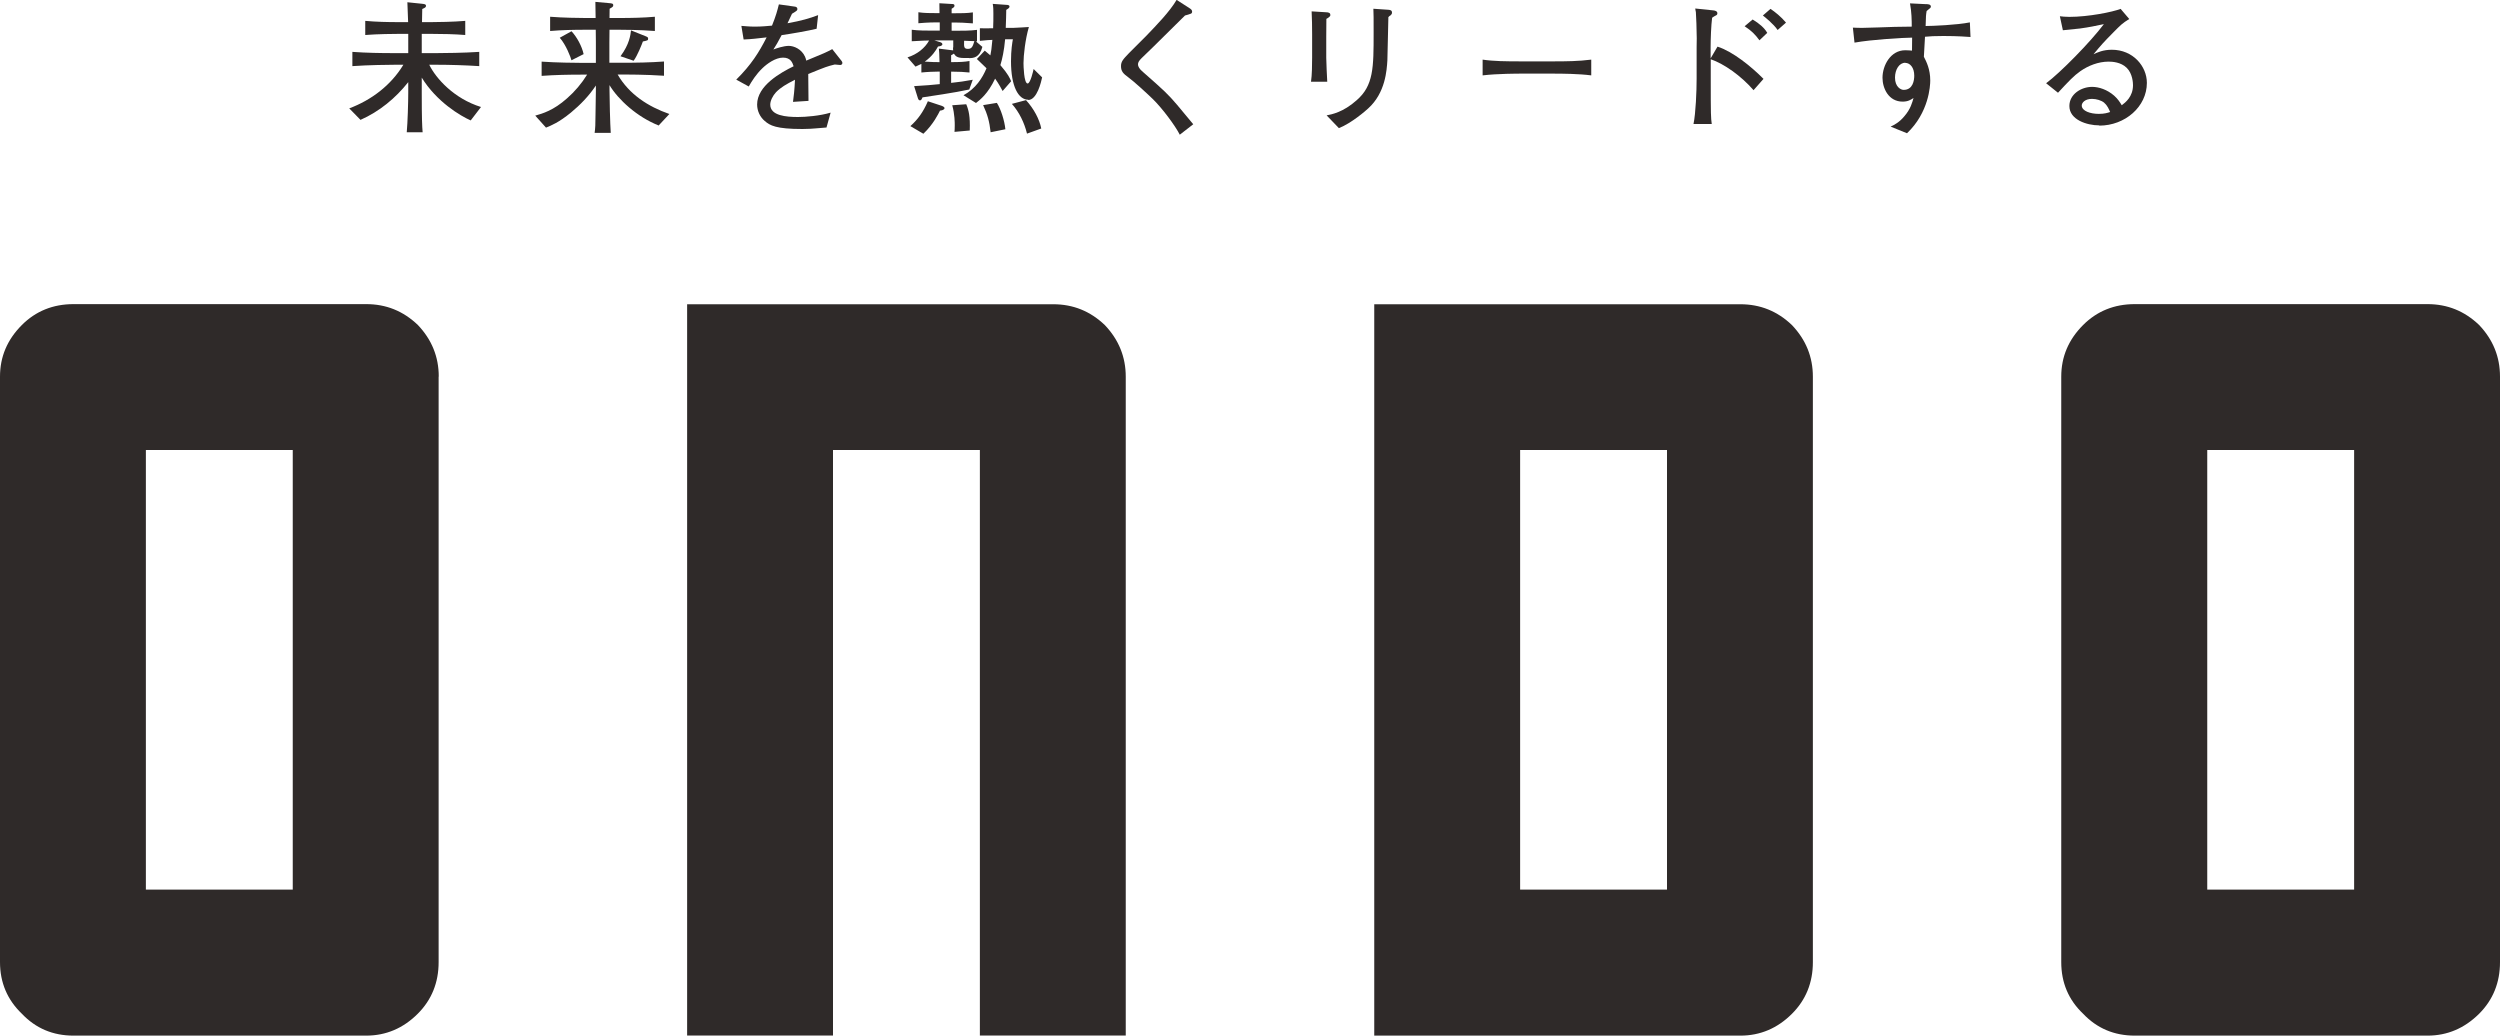
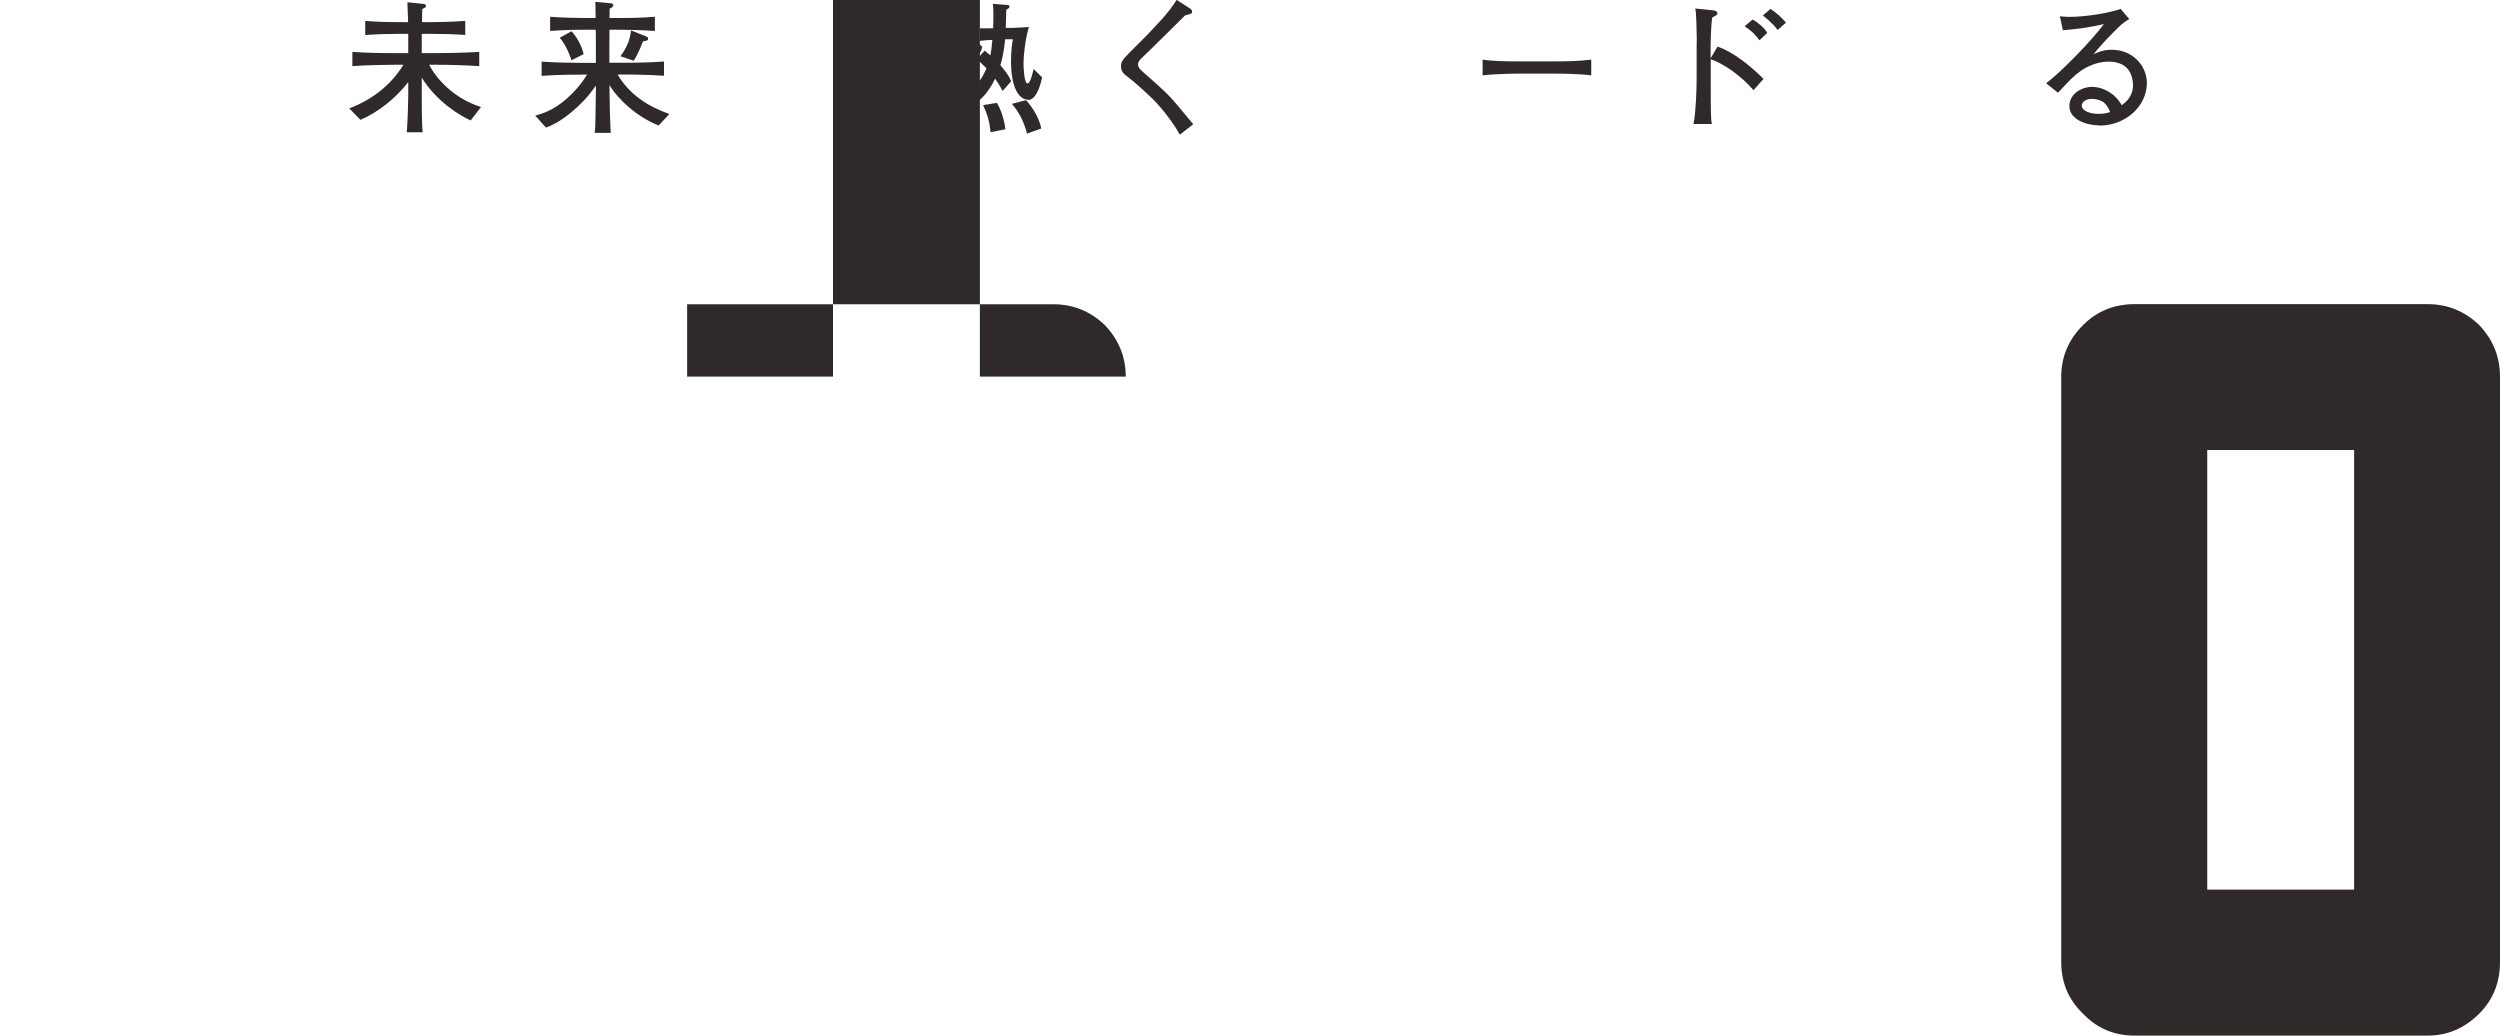
<svg xmlns="http://www.w3.org/2000/svg" id="_レイヤー_2" data-name="レイヤー 2" viewBox="0 0 200 82.85">
  <g id="_レイヤー_1-2" data-name="レイヤー 1">
    <g>
      <g>
-         <path d="m35.09,30.13v46.84c0,1.64-.56,3.02-1.67,4.13-1.16,1.16-2.54,1.75-4.13,1.75H5.88c-1.64,0-3.02-.58-4.13-1.75-1.16-1.11-1.75-2.49-1.75-4.13V30.13c0-1.59.58-2.96,1.75-4.13,1.11-1.11,2.49-1.67,4.13-1.67h23.42c1.59,0,2.96.55,4.13,1.67,1.11,1.17,1.67,2.54,1.67,4.13Zm-23.42,41.04h11.75v-35.17h-11.75v35.17Z" fill="#2f2a29" />
-         <path d="m90.06,30.13v52.71h-11.67v-46.84h-11.75v46.84h-11.67V24.34h29.29c1.59,0,2.96.55,4.13,1.67,1.11,1.17,1.67,2.54,1.67,4.13Z" fill="#2f2a29" />
-         <path d="m145.03,30.13v46.84c0,1.64-.56,3.02-1.67,4.13-1.16,1.16-2.54,1.75-4.13,1.75h-29.29V24.34h29.29c1.59,0,2.96.55,4.13,1.67,1.11,1.17,1.67,2.54,1.67,4.13Zm-23.42,41.04h11.75v-35.17h-11.75v35.17Z" fill="#2f2a29" />
+         <path d="m90.06,30.13h-11.67v-46.84h-11.75v46.84h-11.67V24.34h29.29c1.59,0,2.96.55,4.13,1.67,1.11,1.17,1.67,2.54,1.67,4.13Z" fill="#2f2a29" />
        <path d="m200,30.13v46.84c0,1.64-.56,3.02-1.67,4.13-1.17,1.16-2.54,1.75-4.13,1.75h-23.42c-1.64,0-3.02-.58-4.13-1.75-1.17-1.11-1.75-2.49-1.75-4.13V30.13c0-1.59.58-2.96,1.75-4.13,1.11-1.11,2.49-1.67,4.13-1.67h23.42c1.59,0,2.96.55,4.13,1.67,1.11,1.17,1.67,2.54,1.67,4.13Zm-23.42,41.04h11.75v-35.17h-11.75v35.17Z" fill="#2f2a29" />
      </g>
      <g>
        <path d="m37.67,9.64c-.85-.37-2.75-1.51-3.93-3.43v1.21c0,2.12.03,2.67.07,3.16h-1.27c.07-.76.12-2.37.12-3.18v-.83c-1.02,1.29-2.31,2.35-3.82,3.02l-.9-.92c1.78-.67,3.34-1.85,4.33-3.49h-.69c-.46,0-2.14.02-3.39.11v-1.14c1.13.08,2.25.1,3.39.1h1.08v-1.54h-.77c-.36,0-1.68.01-2.67.09v-1.13c.89.08,1.77.1,2.67.1h.76c-.01-.19-.05-1.48-.06-1.59l1.16.12c.18.02.33.03.33.17,0,.12-.1.16-.3.25-.01.15-.02.88-.02,1.05h.76c.43,0,1.77-.02,2.7-.1v1.13c-.84-.07-1.85-.09-2.7-.09h-.78v1.54h1.18c.54,0,2.24-.02,3.42-.1v1.14c-1.08-.07-2.34-.11-3.42-.11h-.58c.53,1.09,1.98,2.71,4.14,3.38l-.82,1.07Z" fill="#2f2a29" />
        <path d="m52.72,10.05c-1.76-.69-3.27-2.09-3.96-3.24v.39c0,.69.05,2.73.1,3.43h-1.29c.05-.33.07-.73.07-1.44,0-.3.03-1.64.03-1.92v-.43c-.55.83-1.24,1.54-2,2.17-.97.79-1.55,1.02-1.99,1.2l-.86-.96c.59-.17,1.45-.41,2.54-1.38.63-.55,1.17-1.19,1.61-1.9h-.4c-1.08,0-2.16.02-3.24.1v-1.14c1.12.08,2.75.1,3.24.1h1.1v-1.66c0-.16-.01-.85-.01-.99h-.85c-.93,0-1.86.02-2.8.1v-1.14c.97.08,2.37.1,2.8.1h.84c-.02-.83-.02-.92-.02-1.29l1.1.1c.2.02.33.02.33.17,0,.12-.07.15-.29.28-.01.17-.01.23-.01.74h.81c.94,0,1.89-.02,2.82-.1v1.14c-1.22-.1-2.71-.1-2.82-.1h-.81c-.01.78-.01.86-.01,1.01v1.63h1.09c1.09,0,2.19-.02,3.28-.1v1.14c-1.4-.1-3.15-.1-3.28-.1h-.43c.93,1.6,2.45,2.57,4.14,3.16l-.85.91Zm-7-5.22c-.06-.24-.44-1.25-.94-1.81l.94-.52c.43.46.83,1.19.97,1.83l-.97.49Zm5.71-1.51c-.08.22-.43,1.12-.74,1.54l-1.05-.36c.72-.97.8-1.71.84-2.07l1.15.46c.14.06.22.08.22.2,0,.14-.04.15-.43.23Z" fill="#2f2a29" />
-         <path d="m67.22,5.2c-.06,0-.31-.03-.44-.04-.61.15-.67.17-2.12.76.01.33.01,1.85.02,2.15l-1.24.08c.05-.37.12-.93.16-1.77-.71.36-1.14.61-1.52,1-.26.28-.46.68-.46.99,0,.89,1.28.99,2.22.99.6,0,1.75-.09,2.61-.35l-.33,1.19c-.09,0-.17.01-.85.07-.26.02-.59.05-1.08.05-2.11,0-2.59-.28-3.01-.64-.39-.33-.61-.82-.61-1.32,0-1.5,1.86-2.54,2.92-3.06-.1-.3-.24-.69-.85-.69s-1.28.49-1.65.85c-.5.48-.84,1.02-1.09,1.46l-1-.55c1.21-1.2,1.81-2.17,2.43-3.38-.81.09-1.15.14-1.84.17l-.18-1.09c.31.02.62.06,1.08.06.58,0,1-.05,1.37-.08.32-.79.43-1.22.55-1.7l1.28.18c.1.01.2.07.2.18,0,.13-.02.14-.43.39-.18.38-.23.5-.36.76,1.12-.2,1.76-.39,2.45-.65l-.12,1.09c-.64.16-2.08.41-2.8.51-.28.54-.46.84-.66,1.15.23-.09.82-.29,1.23-.29s1.02.25,1.3.86c.05.1.08.23.1.32,1.5-.62,1.55-.64,2.08-.92l.75.95c.05.06.06.12.06.16,0,.09-.07.16-.18.16Z" fill="#2f2a29" />
        <path d="m77.51,4.64h-.38c-.58,0-.69-.16-.82-.35-.1.07-.11.07-.22.13v.55c.68,0,1.09-.02,1.47-.09v.92c-.33-.04-.9-.07-1.47-.07v.9c.59-.06,1.16-.14,1.73-.25l-.28.78c-1.13.25-3.27.56-3.74.63-.06.14-.1.24-.2.24-.1,0-.14-.09-.17-.18l-.3-.96c1.12-.07,1.25-.08,2.05-.16v-1h-.18c-.23,0-.84.02-1.29.07v-.69c-.2.1-.29.14-.47.22l-.64-.74c.77-.24,1.4-.75,1.73-1.35-.06,0-.66.01-1.39.06v-.92c.53.07,1.16.07,1.73.07h.51v-.66h-.27c-.12,0-.66,0-1.44.07v-.88c.45.07.98.07,1.44.07h.25c0-.16-.01-.67-.01-.79l1.01.06c.09,0,.2.01.2.13,0,.1-.05.14-.23.25v.36h.25c.46,0,1,0,1.45-.07v.88c-.55-.05-1.15-.07-1.45-.07h-.25v.66h.29c.55,0,1.21,0,1.74-.07v.92h-.09l.52.44c-.22.86-.72.9-1.06.9Zm-2.31,4.21c-.13.25-.52,1.08-1.33,1.85l-1.04-.61c.61-.55,1.02-1.12,1.4-1.99l1.12.37s.21.07.21.18c0,.14-.24.19-.36.2Zm1.06-5.05v-.57h-1.52l.47.14c.14.04.18.12.18.17,0,.14-.25.17-.35.18-.17.32-.46.78-1.06,1.21.69.04.81.04,1.18.04-.02-.77-.02-.78-.05-1.08l1.14.14s-.01-.2-.01-.23Zm.1,6.75c.01-.13.02-.29.02-.52,0-.22,0-.88-.2-1.61l1.12-.08c.2.48.32.99.28,2.1l-1.22.11Zm5.91-2.57c-.81,0-1.39-1.08-1.39-3.08,0-.9.1-1.48.15-1.76h-.62c-.08.9-.23,1.59-.38,2.07.64.75.76,1.05.86,1.29l-.68.78c-.29-.55-.53-.89-.6-.99-.58,1.22-1.2,1.69-1.53,1.95l-1-.62c.98-.54,1.51-1.37,1.84-2.16-.25-.25-.5-.49-.77-.74l.63-.67c.29.24.34.29.45.38.06-.27.1-.58.16-1.24-.15,0-.58.03-1,.08v-1.01c.38.01.45.01,1.06,0,.02-.39.02-.77.02-1.16,0-.3,0-.49-.05-.79l1.12.08c.06,0,.22.01.22.13,0,.1-.07.15-.26.27-.01.37-.01.81-.04,1.44h.6c.54-.02.87-.05,1.25-.07-.29.99-.43,2.27-.43,2.89,0,.2.03,1.63.33,1.63.22,0,.45-1.01.48-1.16l.68.67c-.07.33-.4,1.81-1.12,1.81Zm-5.14-4.73c-.02.5-.02.66.31.66s.39-.24.51-.62c-.31,0-.37-.02-.82-.03Zm2.12,7.32c-.1-.86-.25-1.41-.6-2.16l1.1-.18c.31.48.61,1.41.68,2.11l-1.18.24Zm2.91.12c-.21-.86-.62-1.72-1.21-2.38l1.13-.3c.63.69,1.08,1.54,1.22,2.27l-1.14.41Z" fill="#2f2a29" />
        <path d="m94.39,10.79c-.36-.72-1.43-2.16-2.19-2.89-.54-.52-1.48-1.38-1.93-1.71-.41-.3-.59-.48-.59-.9,0-.37.17-.55.64-1.04.22-.22,1.19-1.18,1.38-1.38.87-.91,1.85-1.91,2.43-2.88l1.04.67c.09.06.2.13.2.27,0,.07-.03.13-.09.16-.07.04-.41.13-.48.15-.78.77-1.33,1.32-2.5,2.47-.26.26-.75.72-.97.94-.23.22-.29.37-.29.49,0,.22.15.39.31.54,1.9,1.67,2.06,1.83,2.82,2.71.45.53.98,1.17,1.29,1.55l-1.07.83Z" fill="#2f2a29" />
-         <path d="m106.11,1.51c-.01.34-.01,1.08-.01,1.44v1.67c0,.35.06,1.58.08,1.92h-1.3c.08-.52.09-1.39.09-1.93v-1.88c0-.45-.01-1.39-.04-1.82l1.15.07c.25,0,.35.08.35.22,0,.12-.16.22-.32.31Zm5.17-.31c-.13.09-.14.09-.21.17-.02.55-.06,2.98-.08,3.46-.05.78-.15,2.59-1.53,3.84-.18.17-1.33,1.18-2.35,1.58l-.98-1.02c.41-.08,1.32-.25,2.39-1.2,1.37-1.18,1.37-2.62,1.37-5.41,0-1.31,0-1.38-.02-1.92l1.18.08c.13.01.31.02.31.23,0,.06-.01.13-.09.18Z" fill="#2f2a29" />
        <path d="m124.27,5.89h-2.63c-.15,0-1.87,0-3.03.14v-1.26c.86.13,1.9.14,3.03.14h2.63c1.01,0,2.02-.01,3.03-.14v1.26c-1-.13-2.35-.14-3.03-.14Z" fill="#2f2a29" />
        <path d="m140.29,7.22c-1.02-1.17-2.36-2.11-3.43-2.48v1.49c0,3.05.01,3.16.08,3.69h-1.46c.18-.87.25-2.64.25-3.62v-2.51c0-.12.01-.62.01-.73,0-.55-.05-1.92-.07-2.09-.01-.05-.05-.23-.05-.29l1.44.15c.15.01.33.07.33.23,0,.1-.06.15-.09.16-.17.09-.24.13-.33.2-.08.59-.12,1.71-.12,2.34v.91l.55-.94c1.22.39,2.7,1.59,3.68,2.58l-.81.92Zm.47-3.99c-.36-.49-.63-.76-1.19-1.13l.64-.54c.55.33.94.67,1.17,1.07l-.63.6Zm1.45-.83c-.32-.48-1.05-1.06-1.18-1.16l.61-.53c.37.25.84.62,1.24,1.1l-.67.59Z" fill="#2f2a29" />
-         <path d="m155.46,2.88c-.74,0-1.01.02-1.46.06-.02.25-.08,1.37-.09,1.6.21.41.51,1,.51,1.9,0,.43-.11,2.56-1.86,4.22l-1.31-.53c.29-.14.68-.33,1.09-.82.52-.6.64-1.12.74-1.47-.21.14-.44.29-.87.29-1.12,0-1.61-1.06-1.61-1.91,0-.98.64-2.2,1.82-2.2.21,0,.46.02.54.03.01-.31.01-.38.01-1.04-.82.01-3.2.15-4.61.4l-.13-1.2c.31.01.39.02.74.02.41,0,2.23-.07,2.6-.08.52-.01.8-.01,1.37-.02,0-.51-.01-1.16-.14-1.86l1.23.06c.18,0,.44,0,.44.2,0,.08-.08.14-.11.16-.12.09-.13.1-.23.19-.05.3-.06.39-.08,1.2.52,0,2.51-.08,3.54-.29l.05,1.17c-1.02-.08-1.9-.08-2.15-.08Zm-3.04,2.14c-.48,0-.82.54-.82,1.19,0,.74.46.98.69.98.74,0,.85-.75.85-1.14,0-.65-.34-1.02-.72-1.02Z" fill="#2f2a29" />
        <path d="m167.94,10.03c-.99,0-2.39-.45-2.39-1.55,0-.94.94-1.53,1.82-1.53.53,0,1.2.21,1.77.71.31.28.46.53.6.76.29-.22.9-.68.9-1.61,0-.16-.03-.93-.51-1.39-.46-.45-1.14-.49-1.44-.49-.82,0-1.63.32-2.27.77-.51.36-.9.77-1.78,1.72l-.95-.76c1.13-.84,3.54-3.29,4.62-4.73-.76.16-1.13.24-1.91.35-.22.02-1.17.12-1.37.14l-.24-1.12c.2.02.4.05.76.05,1.53,0,3.46-.39,4.1-.64l.69.81c-.55.34-.68.47-1.28,1.08-.81.82-.94.97-1.58,1.74.32-.15.77-.36,1.47-.36,1.69,0,2.8,1.32,2.8,2.65,0,1.9-1.74,3.42-3.81,3.42Zm.41-1.8c-.23-.2-.64-.32-.99-.32-.58,0-.82.32-.82.53,0,.44.69.67,1.36.67.46,0,.7-.08.91-.15-.1-.23-.22-.52-.46-.72Z" fill="#2f2a29" />
      </g>
    </g>
  </g>
</svg>